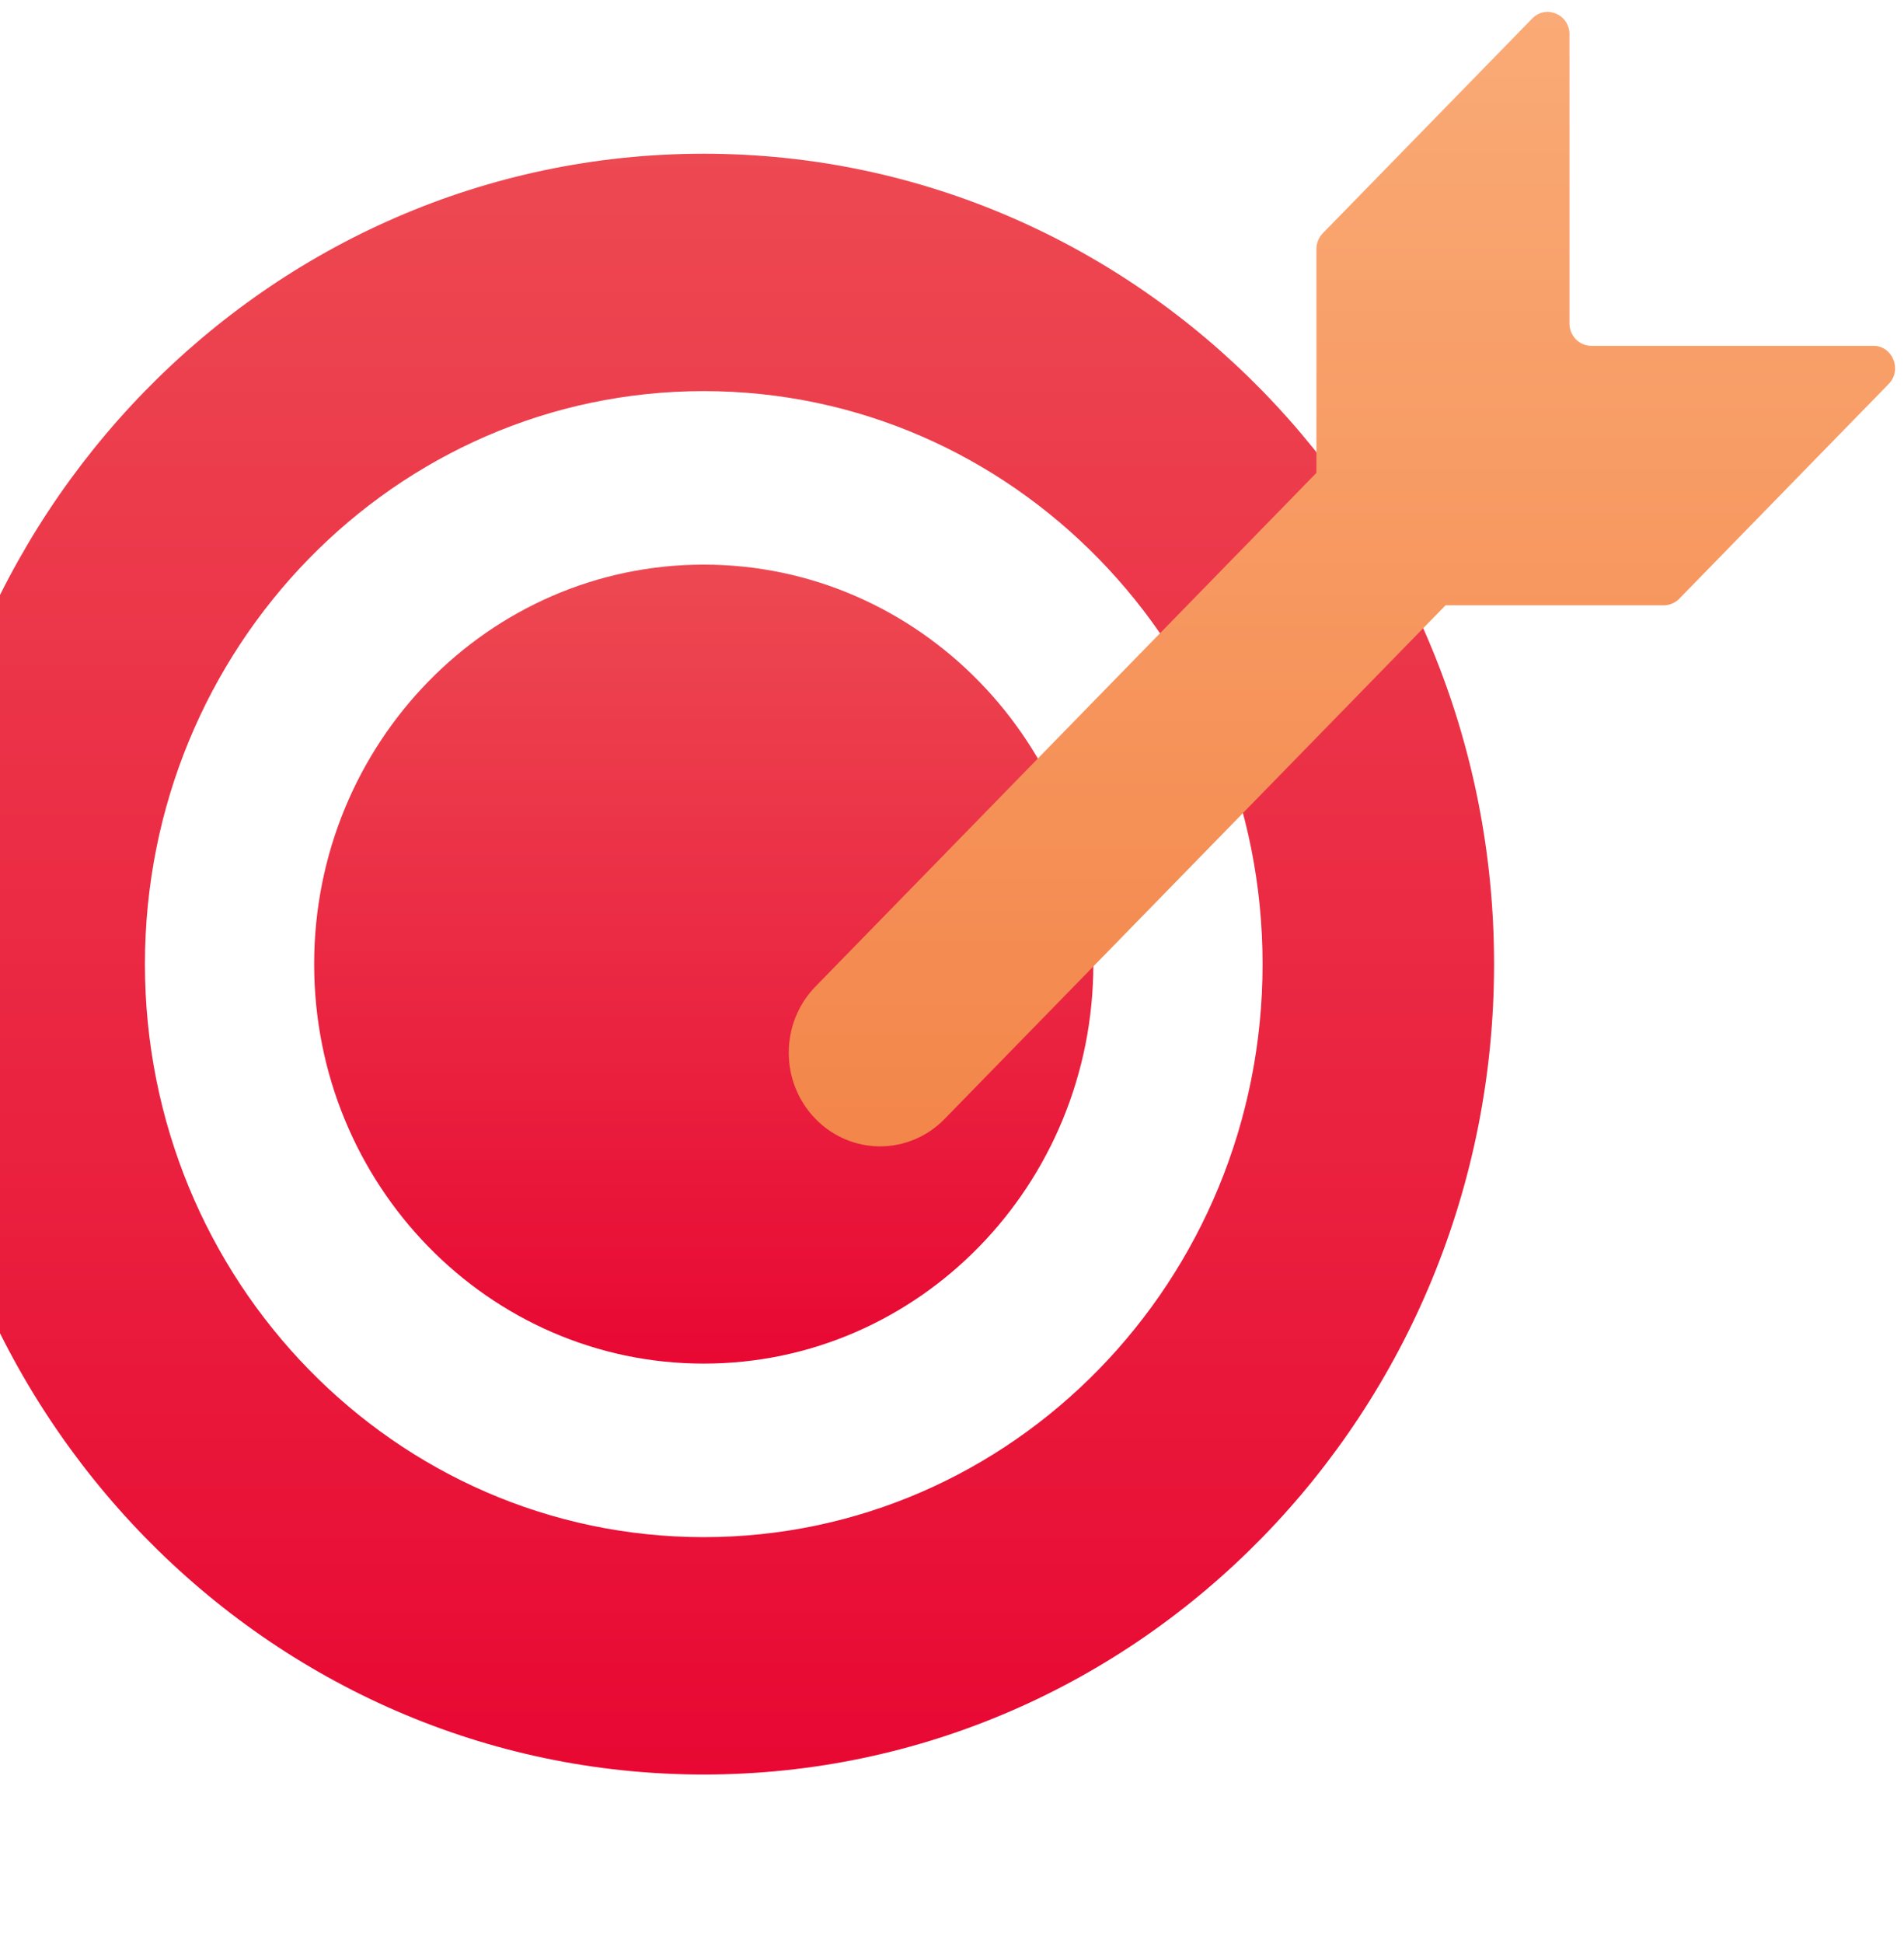
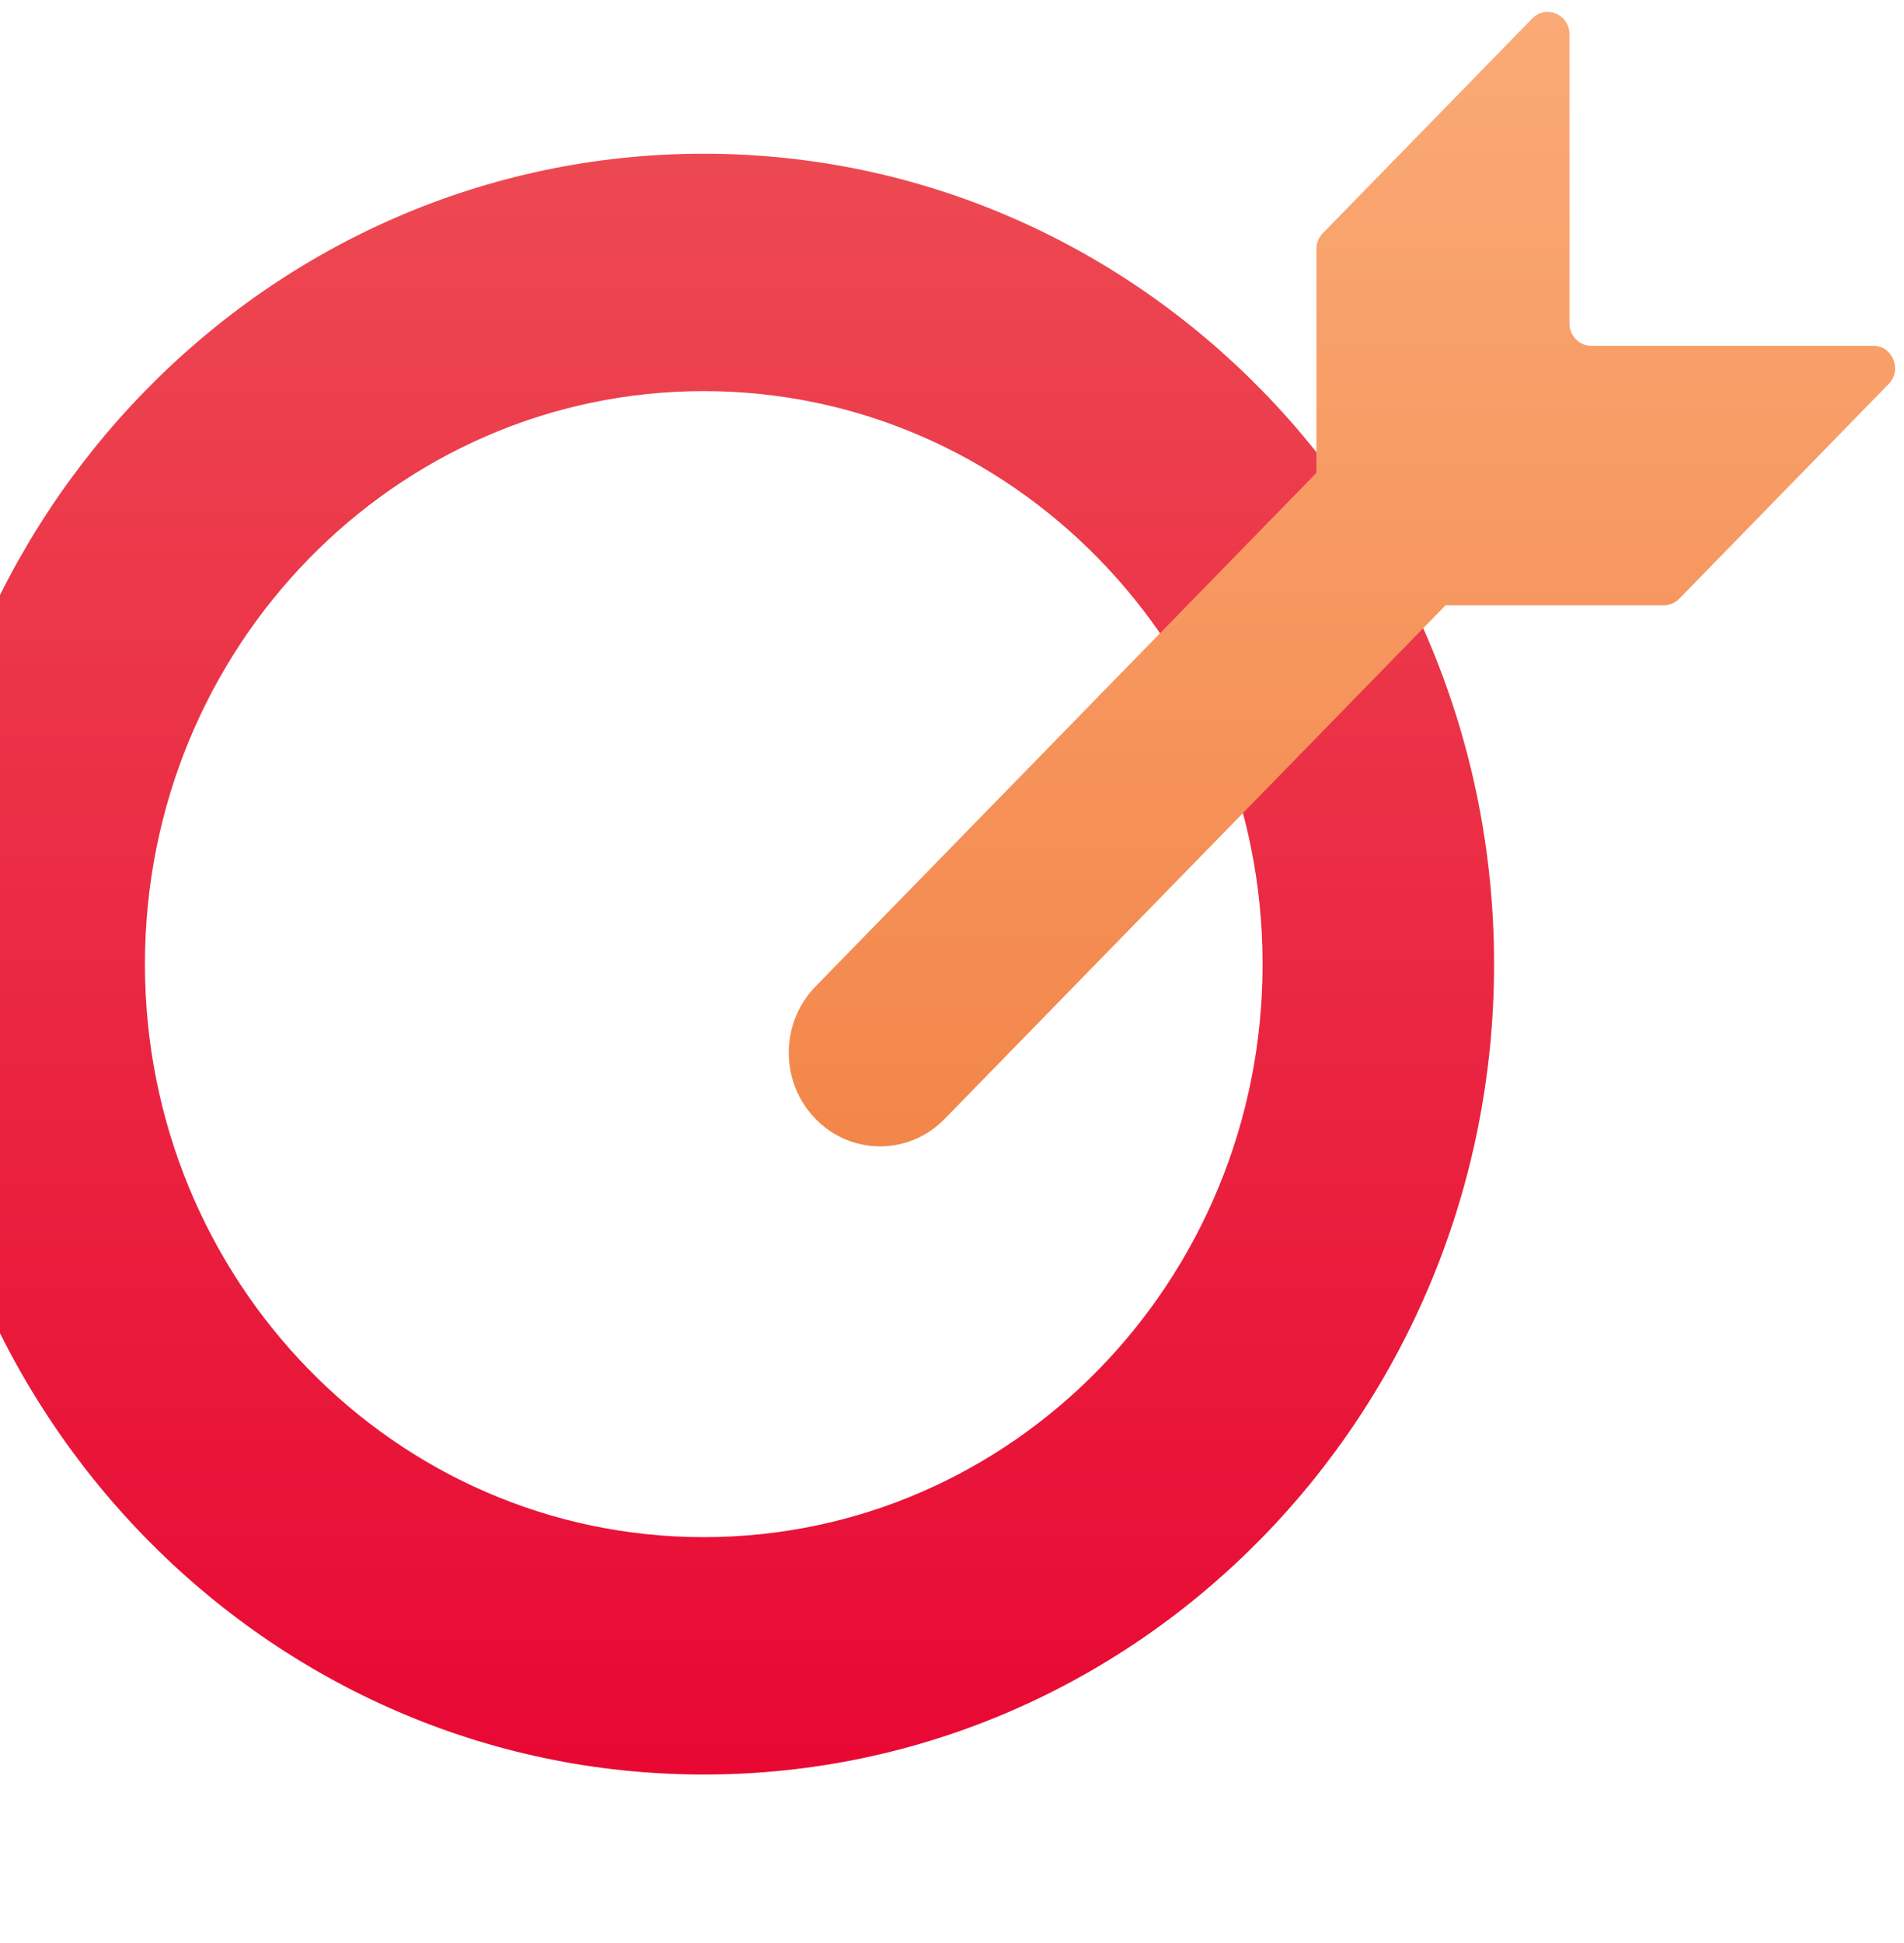
<svg xmlns="http://www.w3.org/2000/svg" width="50" height="51" viewBox="0 0 50 51" fill="none">
  <g clip-path="url(#clip0_2288_669)">
    <g filter="url(#filter0_ii_2288_669)">
      <path d="M21.481 7.035C10.019 7.035 0.727 16.559 0.727 28.306C0.727 40.054 10.019 49.578 21.481 49.578C32.943 49.578 42.235 40.054 42.235 28.306C42.235 16.559 32.943 7.035 21.481 7.035ZM21.481 43.347C13.376 43.347 6.806 36.612 6.806 28.306C6.806 20.001 13.377 13.266 21.481 13.266C29.584 13.266 36.156 20.001 36.156 28.306C36.156 36.612 29.584 43.347 21.481 43.347Z" fill="url(#paint0_linear_2288_669)" />
    </g>
    <g filter="url(#filter1_ii_2288_669)">
-       <path d="M21.481 17.82C15.83 17.82 11.25 22.515 11.25 28.306C11.25 34.097 15.83 38.792 21.481 38.792C27.131 38.792 31.712 34.096 31.712 28.306C31.712 22.516 27.131 17.82 21.481 17.82Z" fill="url(#paint1_linear_2288_669)" />
-     </g>
+       </g>
    <g filter="url(#filter2_ii_2288_669)">
      <path d="M49.194 9.077H41.787C41.471 9.077 41.215 8.814 41.215 8.491V0.9C41.215 0.377 40.598 0.116 40.238 0.485L34.737 6.123C34.63 6.233 34.57 6.383 34.57 6.538V12.412L21.416 25.893C20.479 26.854 20.479 28.409 21.416 29.369C22.353 30.33 23.87 30.33 24.807 29.369L37.961 15.888H43.693C43.844 15.888 43.99 15.825 44.097 15.716L49.598 10.078C49.958 9.709 49.703 9.077 49.194 9.077Z" fill="url(#paint2_linear_2288_669)" />
    </g>
  </g>
  <defs>
    <filter id="filter0_ii_2288_669" x="-1.273" y="5.035" width="43.51" height="44.543" filterUnits="userSpaceOnUse" color-interpolation-filters="sRGB">
      <feFlood flood-opacity="0" result="BackgroundImageFix" />
      <feBlend mode="normal" in="SourceGraphic" in2="BackgroundImageFix" result="shape" />
      <feColorMatrix in="SourceAlpha" type="matrix" values="0 0 0 0 0 0 0 0 0 0 0 0 0 0 0 0 0 0 127 0" result="hardAlpha" />
      <feOffset dx="-2" dy="-2" />
      <feGaussianBlur stdDeviation="2" />
      <feComposite in2="hardAlpha" operator="arithmetic" k2="-1" k3="1" />
      <feColorMatrix type="matrix" values="0 0 0 0 0.304 0 0 0 0 0 0 0 0 0 0 0 0 0 0.2 0" />
      <feBlend mode="normal" in2="shape" result="effect1_innerShadow_2288_669" />
      <feColorMatrix in="SourceAlpha" type="matrix" values="0 0 0 0 0 0 0 0 0 0 0 0 0 0 0 0 0 0 127 0" result="hardAlpha" />
      <feOffset dx="-1" dy="-1" />
      <feGaussianBlur stdDeviation="0.5" />
      <feComposite in2="hardAlpha" operator="arithmetic" k2="-1" k3="1" />
      <feColorMatrix type="matrix" values="0 0 0 0 0.984 0 0 0 0 0.106 0 0 0 0 0.422 0 0 0 0.2 0" />
      <feBlend mode="normal" in2="effect1_innerShadow_2288_669" result="effect2_innerShadow_2288_669" />
    </filter>
    <filter id="filter1_ii_2288_669" x="9.25" y="15.82" width="22.461" height="22.972" filterUnits="userSpaceOnUse" color-interpolation-filters="sRGB">
      <feFlood flood-opacity="0" result="BackgroundImageFix" />
      <feBlend mode="normal" in="SourceGraphic" in2="BackgroundImageFix" result="shape" />
      <feColorMatrix in="SourceAlpha" type="matrix" values="0 0 0 0 0 0 0 0 0 0 0 0 0 0 0 0 0 0 127 0" result="hardAlpha" />
      <feOffset dx="-2" dy="-2" />
      <feGaussianBlur stdDeviation="2" />
      <feComposite in2="hardAlpha" operator="arithmetic" k2="-1" k3="1" />
      <feColorMatrix type="matrix" values="0 0 0 0 0.304 0 0 0 0 0 0 0 0 0 0 0 0 0 0.2 0" />
      <feBlend mode="normal" in2="shape" result="effect1_innerShadow_2288_669" />
      <feColorMatrix in="SourceAlpha" type="matrix" values="0 0 0 0 0 0 0 0 0 0 0 0 0 0 0 0 0 0 127 0" result="hardAlpha" />
      <feOffset dx="-1" dy="-1" />
      <feGaussianBlur stdDeviation="0.5" />
      <feComposite in2="hardAlpha" operator="arithmetic" k2="-1" k3="1" />
      <feColorMatrix type="matrix" values="0 0 0 0 0.984 0 0 0 0 0.106 0 0 0 0 0.422 0 0 0 0.2 0" />
      <feBlend mode="normal" in2="effect1_innerShadow_2288_669" result="effect2_innerShadow_2288_669" />
    </filter>
    <filter id="filter2_ii_2288_669" x="19.713" y="-0.688" width="31.053" height="31.777" filterUnits="userSpaceOnUse" color-interpolation-filters="sRGB">
      <feFlood flood-opacity="0" result="BackgroundImageFix" />
      <feBlend mode="normal" in="SourceGraphic" in2="BackgroundImageFix" result="shape" />
      <feColorMatrix in="SourceAlpha" type="matrix" values="0 0 0 0 0 0 0 0 0 0 0 0 0 0 0 0 0 0 127 0" result="hardAlpha" />
      <feOffset dx="1" dy="1" />
      <feGaussianBlur stdDeviation="1" />
      <feComposite in2="hardAlpha" operator="arithmetic" k2="-1" k3="1" />
      <feColorMatrix type="matrix" values="0 0 0 0 1 0 0 0 0 0.98 0 0 0 0 0.796 0 0 0 0.4 0" />
      <feBlend mode="normal" in2="shape" result="effect1_innerShadow_2288_669" />
      <feColorMatrix in="SourceAlpha" type="matrix" values="0 0 0 0 0 0 0 0 0 0 0 0 0 0 0 0 0 0 127 0" result="hardAlpha" />
      <feOffset dx="-1" dy="-1" />
      <feGaussianBlur stdDeviation="1.5" />
      <feComposite in2="hardAlpha" operator="arithmetic" k2="-1" k3="1" />
      <feColorMatrix type="matrix" values="0 0 0 0 0.754 0 0 0 0 0.181 0 0 0 0 0 0 0 0 0.2 0" />
      <feBlend mode="normal" in2="effect1_innerShadow_2288_669" result="effect2_innerShadow_2288_669" />
    </filter>
    <linearGradient id="paint0_linear_2288_669" x1="21.481" y1="7.035" x2="21.481" y2="49.578" gradientUnits="userSpaceOnUse">
      <stop stop-color="#ED4952" />
      <stop offset="1" stop-color="#E80833" />
    </linearGradient>
    <linearGradient id="paint1_linear_2288_669" x1="21.481" y1="17.82" x2="21.481" y2="38.792" gradientUnits="userSpaceOnUse">
      <stop stop-color="#ED4952" />
      <stop offset="1" stop-color="#E80833" />
    </linearGradient>
    <linearGradient id="paint2_linear_2288_669" x1="35.24" y1="0.312" x2="35.24" y2="30.09" gradientUnits="userSpaceOnUse">
      <stop stop-color="#FAAA76" />
      <stop offset="1" stop-color="#F3864A" />
    </linearGradient>
    <clipPath id="clip0_2288_669">
      <rect width="50" height="50" fill="white" />
    </clipPath>
  </defs>
</svg>